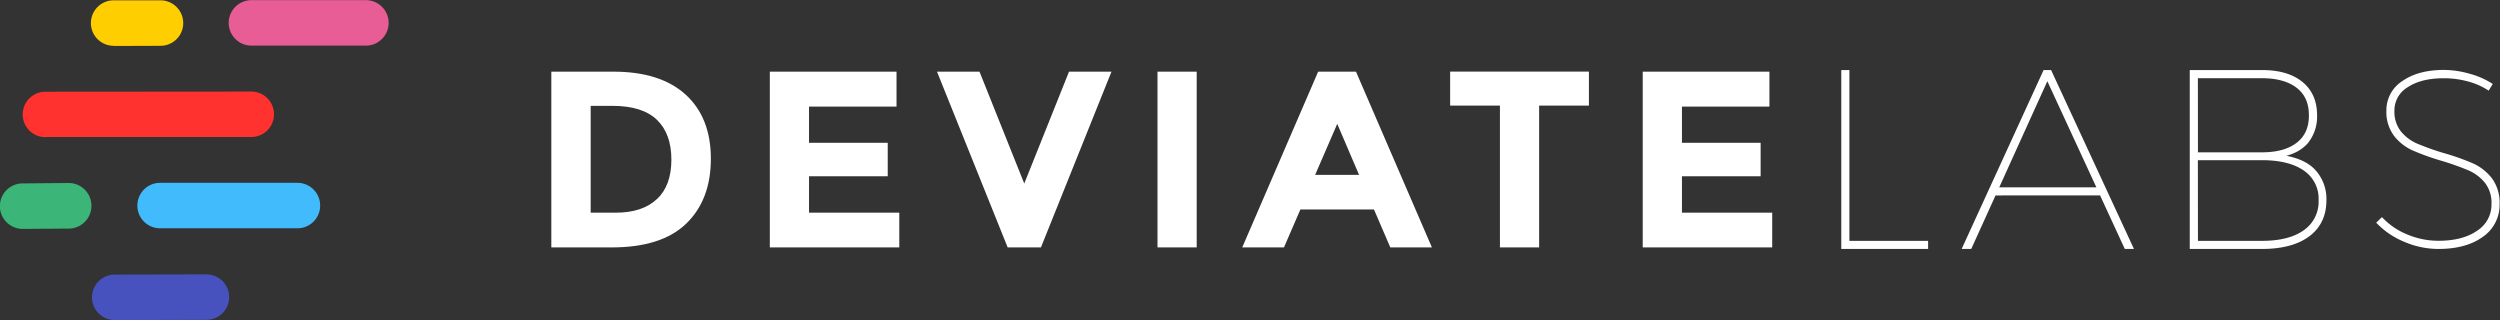
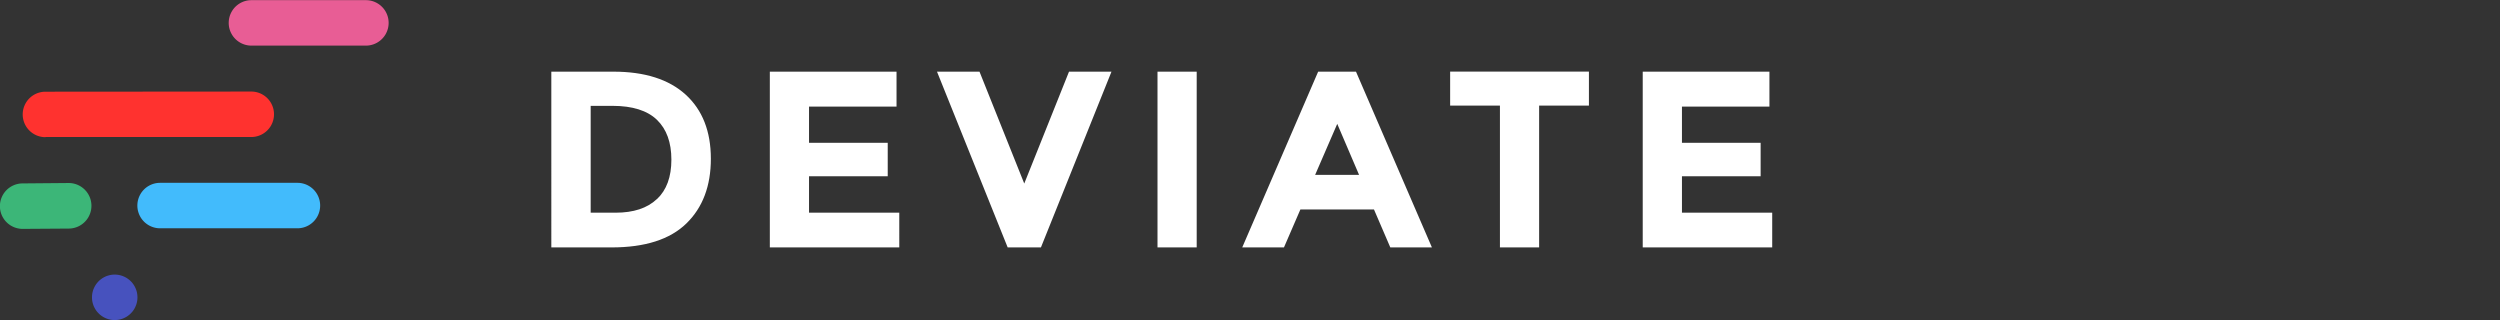
<svg xmlns="http://www.w3.org/2000/svg" viewBox="0 0 809.37 103.62" version="1.1">
  <rect x="0" y="0" width="809.37" height="103.62" fill="#333333" stroke="none" />
  <path fill="#ff322f" d="M14.71 44.41a7.36 7.36 0 110-14.72l66.64-.05a7.36 7.36 0 010 14.72H14.71z" />
  <path fill="#42bbfc" d="M51.83 73.91a7.36 7.36 0 110-14.72h44.46a7.36 7.36 0 010 14.72H51.82z" />
  <path fill="#3cb678" d="M7.36 74.1a7.36 7.36 0 01-.06-14.72l14.83-.13h.07A7.37 7.37 0 0122.26 74l-14.84.1z" />
-   <path fill="#4752be" d="M37.14 103.62a7.36 7.36 0 010-14.72l29.69-.07a7.36 7.36 0 010 14.72l-29.69.07z" />
-   <path fill="#ffce00" d="M36.79 14.83a7.36 7.36 0 010-14.72h15.17a7.36 7.36 0 010 14.72l-15.17.05z" />
+   <path fill="#4752be" d="M37.14 103.62a7.36 7.36 0 010-14.72a7.36 7.36 0 010 14.72l-29.69.07z" />
  <path fill="#e85d95" d="M81.41 14.77A7.36 7.36 0 0181.4.05h37.06a7.36 7.36 0 110 14.72H81.4z" />
  <path class="text" stroke="none" fill="#fff" fill-opacity="1" d="M222 30.65q8.13 7.44 8.14 20.71t-7.94 21q-7.97 7.74-24.2 7.74h-19.51V23.2h20.11q15.21 0 23.4 7.45zm-9.32 33.82q4.68-4.39 4.68-12.78t-4.68-12.9q-4.68-4.51-14.37-4.52h-7.08v34.59h8.06q8.71 0 13.35-4.39zm77.57-41.27v11.31h-28.33v11.73h25.48v10.82h-25.48v11.8h29.22V80.1h-41.91V23.2zm41.35 36.22l14.49-36.22h13.75L337 80.1h-10.77l-22.88-56.9h13.76zm43.14-36.22h12.69v56.9h-12.69zm75.37 56.9l-5.29-12.29H421l-5.32 12.29h-13.51l24.58-56.9H439l24.58 56.9zm-17.18-40l-7.16 16.52H440zm65.36-5.91V80.1H485.6V34.19h-16.12v-11h44.93v11zm74.56-10.99v11.31h-28.32v11.73H570v10.82h-25.47v11.8h29.22V80.1h-41.92V23.2z" />
-   <path class="text" color="#000" fill="#fff" d="M791.25 22.64c-5.501 0-9.99 1.173-13.426 3.557l-.002.002a11.2 11.2 0 00-5.23 9.57 12.86 12.86 0 002.465 8.196l.004.006.003.006a15.743 15.743 0 005.971 4.699l.004.002.002.002a80.327 80.327 0 009.318 3.36 83.56 83.56 0 018.807 3.122l-.004-.004a14.182 14.182 0 015.315 4.002 10.501 10.501 0 012.134 6.885l-.002.017v.018a9.956 9.956 0 01-4.58 8.568l-.008.006-.01.006c-3.091 2.174-7.281 3.29-12.581 3.29-3.393-.001-6.753-.666-9.889-1.962l-.004-.002-.004-.002a22.951 22.951 0 01-8.035-5.334l-.35-.357-1.859 1.81.357.36a26.494 26.494 0 008.979 5.928c.002 0 .004 0 .006.002l.004.002a28.123 28.123 0 0010.793 2.205h.002c5.945-.007 10.745-1.294 14.351-3.907l.004-.002a12.501 12.501 0 005.453-10.572 13.27 13.27 0 00-2.492-8.412l-.006-.008-.006-.008a16.194 16.194 0 00-6.14-4.808h-.002l-.004-.002a74.863 74.863 0 00-9.416-3.32l-.008-.002a85.727 85.727 0 01-8.685-3.098l-.006-.002a13.79 13.79 0 01-5.2-3.94 10.261 10.261 0 01-2.084-6.667V35.826a8.719 8.719 0 014.266-7.566l.012-.006.01-.008c2.9-1.93 6.796-2.916 11.722-2.916h.002a29.13 29.13 0 017.58.983l.004.001h.004a22.62 22.62 0 016.486 2.76l.428.268 1.322-2.164-.421-.262a25.857 25.857 0 00-7.135-3.059 30.434 30.434 0 00-8.213-1.216h-.006zm-195.14.04V80.6h28.11v-2.63h-25.48V22.68h-2.63zm65.5 0L635.08 80.6h3.102l7.87-17.33H679.9l8 17.33h2.963L664.04 22.68h-2.43zm47.32 0V80.6h23.4c6.509-.014 11.623-1.36 15.299-4.1 3.675-2.739 5.539-6.67 5.54-11.623a13.813 13.813 0 00-3.89-10.166l-.002-.002-.004-.002c-2.233-2.24-5.374-3.554-9.082-4.268 2.623-.694 5.07-1.95 6.893-3.996l.006-.01.008-.007a13.62 13.62 0 003.05-9.149c-.002-4.555-1.594-8.195-4.752-10.765-3.16-2.573-7.54-3.832-13.076-3.832h-23.39zm2.63 2.63h20.737c4.915.027 8.66 1.096 11.285 3.153 2.621 2.054 3.918 4.94 3.918 8.826v.006c.032 3.885-1.252 6.783-3.88 8.863-2.632 2.082-6.373 3.153-11.28 3.153h-20.76l-.02-24zm-48.736.983l15.873 34.348h-31.441l15.568-34.348zm48.737 25.566h20.779c5.902.007 10.416 1.165 13.58 3.409l.004.002.002.001a10.939 10.939 0 014.715 9.497l-.002.023.002.022a11.23 11.23 0 01-4.721 9.67l-.002.001-.002.002c-3.17 2.303-7.683 3.485-13.576 3.485h-20.76l-.02-26.112z" />
</svg>